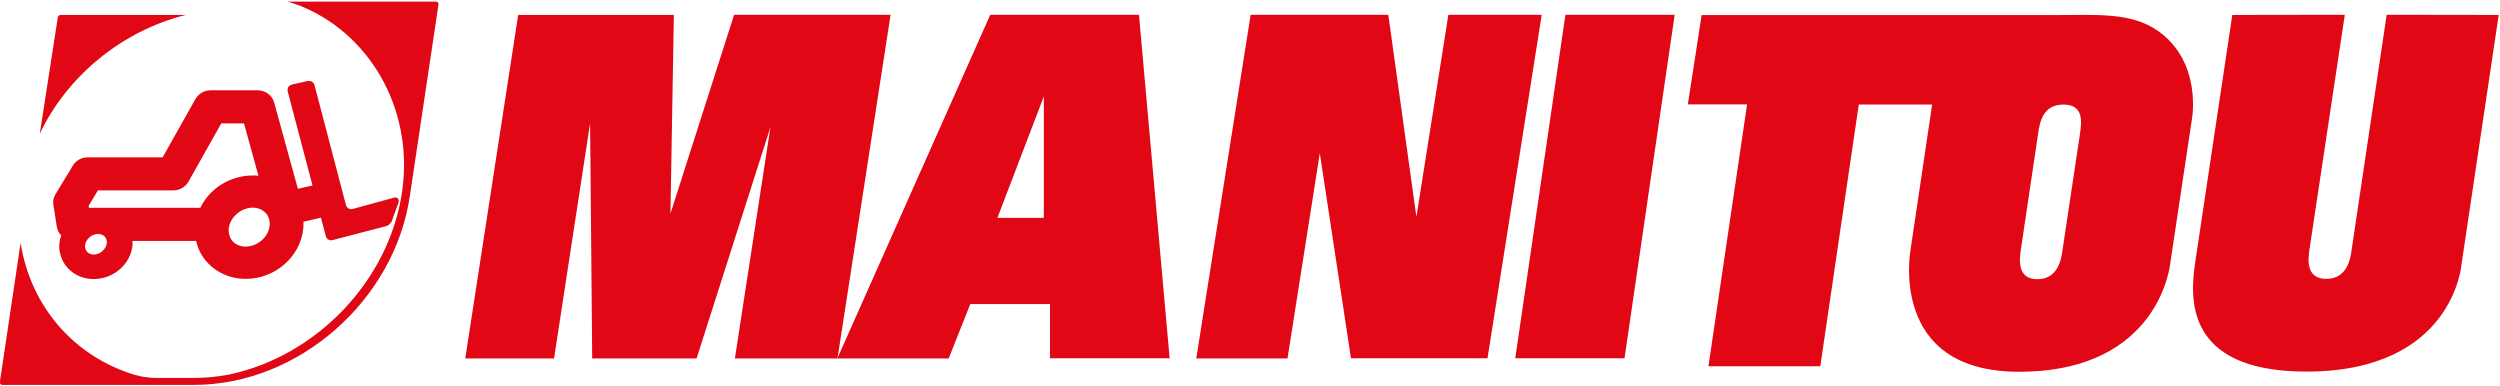
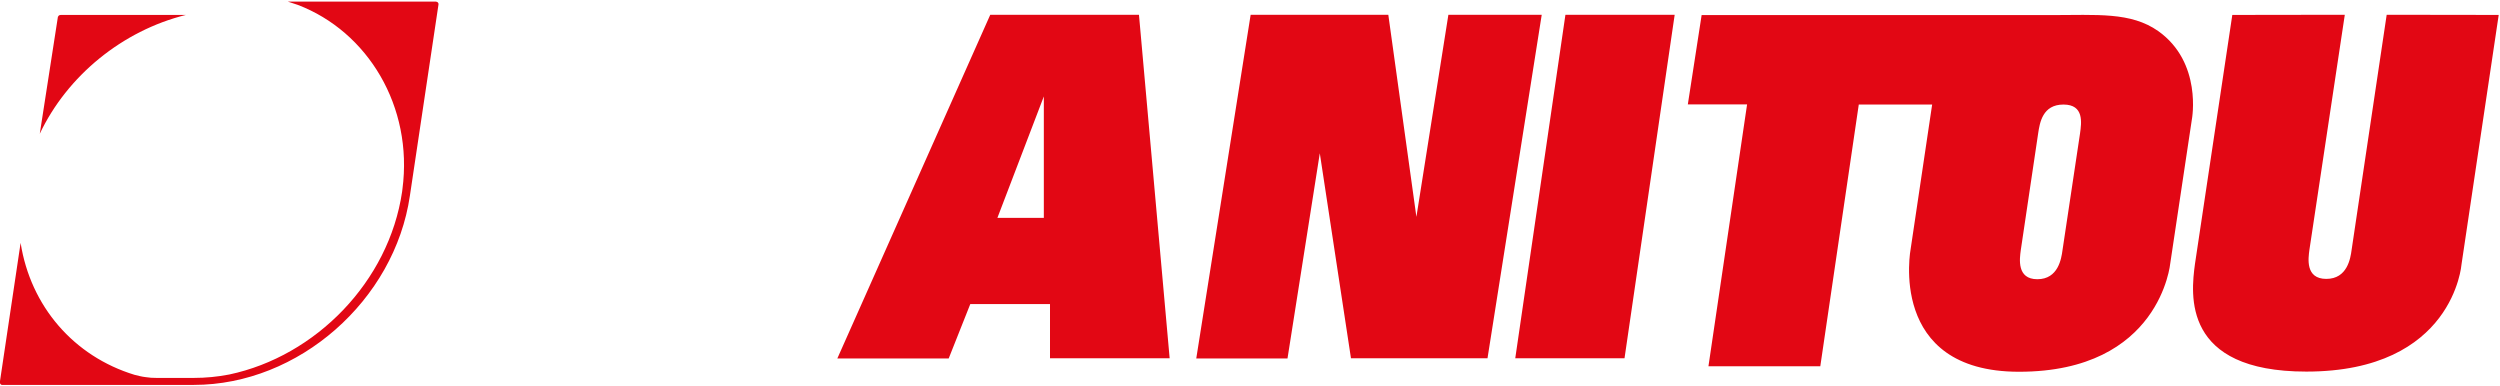
<svg xmlns="http://www.w3.org/2000/svg" version="1.2" viewBox="0 0 1540 238" width="1540" height="238">
  <title>logo-manitou (1)-svg</title>
  <style>
		.s0 { fill: #e20714 } 
	</style>
  <g id="Layer">
-     <path id="Layer" fill-rule="evenodd" class="s0" d="m242.9 121.7l-25.6 7q-0.6 0.2-1.3 0.1-0.7-0.1-1.3-0.4-0.6-0.4-1-0.9-0.4-0.5-0.6-1.2l-19.4-74q-0.2-0.6-0.6-1.1-0.4-0.6-1-0.9-0.6-0.3-1.3-0.4-0.6-0.1-1.3 0l-9.8 2.2q-0.6 0.2-1.2 0.6-0.5 0.3-0.9 0.9-0.3 0.6-0.4 1.2-0.1 0.7 0 1.4l15.3 58.1c-1 0.2-8 1.7-9 2l-14.6-53.1c-1.2-4.5-5.5-7.6-10.3-7.6h-28.7c-4 0-7.6 2.1-9.5 5.4 0 0-15.6 27.7-20.2 35.9h-46.1c-3.8 0-7.3 1.9-9.2 5.1l-10.7 17.6q-0.5 0.8-0.8 1.6-0.3 0.8-0.5 1.6-0.1 0.9-0.1 1.8-0.1 0.8 0.1 1.7l2.1 13.4c0.3 2.1 1.3 3.9 2.7 5.3q-0.8 2.3-1.1 4.7-0.2 2.1 0 4.3 0.3 2.1 1 4.1 0.7 2.1 1.8 3.9 1.1 1.8 2.6 3.4c4 4.2 9.6 6.5 15.7 6.5 12.2 0 22.7-9.1 23.9-20.7q0.1-1.1 0-2.1 0.1-0.4 0-0.7h39.2c1.1 5.1 3.6 9.8 7.3 13.7 5.9 6.2 14.2 9.7 23.2 9.7 18.2 0 33.7-13.6 35.5-30.9q0.2-2.2 0.1-4.3l10.8-2.5 3 11.4q0.2 0.7 0.6 1.2 0.4 0.5 1 0.9 0.6 0.3 1.3 0.4 0.6 0.1 1.3-0.1l33-8.6c1.8-0.5 3.6-2.5 3.9-4.4l3.8-10.4c0.3-2-0.9-3.2-2.7-2.8zm-76.8 17.3c-0.7 7-7.5 12.9-14.8 12.9-3.1 0-5.9-1.1-7.8-3.1-2-2.1-2.8-4.9-2.6-7.9 0.7-7 7.5-13 14.8-13 3.1 0 5.9 1.2 7.9 3.2 1.9 2 2.8 4.8 2.5 7.9zm-42.7-11h-68.6c-0.1-0.6-0.2-0.8-0.2-1.2l5.7-9.5h46.3c4 0 7.6-2.1 9.5-5.4 0 0 15.6-27.8 20.2-35.9h14l8.9 32.3q-0.5-0.1-0.9-0.1-0.4 0-0.9-0.1-0.4 0-0.8 0-0.5 0-0.9 0c-14.1 0-26.6 8.1-32.3 19.9zm-57.6 21.7c-0.4 3.8-4.1 7.1-8.1 7.1-2.1 0-3.3-0.9-4-1.6q-0.4-0.4-0.6-0.9-0.3-0.5-0.5-1-0.1-0.5-0.2-1 0-0.6 0-1.1c0.4-3.9 4.1-7.1 8.1-7.1 2 0 3.3 0.9 4 1.6 0.9 1 1.4 2.4 1.3 4zm220.8 71.1h54.7l22.2-144.9 1.3 144.9h64.3l45.5-142.5-21.9 142.5h63.2l32.7-211.7h-96.4l-39.2 122.5 2.1-122.4h-95.9z" />
    <path id="Layer" fill-rule="evenodd" class="s0" d="m646.8 220.7v-33.4h-49.1l-13.3 33.5h-68.6l94.2-211.7h91.6l18.9 211.6zm-3.8-161.3l-28.6 74.8h28.6c0 0 0-74.8 0-74.8zm127.4-50.3h84.8l17.3 124.5 19.7-124.5h57.5l-33.4 211.6h-84.1l-19.2-126.3-19.9 126.4h-56.2zm193.9 0h67.3l-30.9 211.6h-67.3zm574.9 0.1l-22.9 153.6c0-0.1-4.8 66.1-95.6 66.1-76.7 0-71.1-47.6-68.6-66.3l23-153.4 69.3-0.1-21.8 144.8c-0.7 5.2-2.6 17.9 10.4 17.9 13 0 14.9-12.7 15.6-17.9l21.6-144.8zm-189 64.3l-13.3 88.6c0 0-6.1 66.9-93.2 66.9-81.4 0-66.7-75.9-66.7-75.9l13.2-88.7h-45.2l-23.7 161.2h-68.9l23.8-161.3h-36.5l8.5-55h214.8c29 0 49.5-2 66.4 9.8 27.4 19.4 20.8 54.4 20.8 54.4zm-68.9 8.7c0.9-6.6 2.6-17.8-10.2-17.8-12.9 0-14.6 11.2-15.6 17.8l-10.7 71.9c-0.7 5.2-2.6 17.9 10.2 17.9 12.9 0 14.8-12.7 15.5-17.9 0 0 10.8-71.9 10.8-71.9zm-1268.6 67.4c6.1 39.1 32.8 69.9 70.2 81.3q1.7 0.5 3.3 0.8 1.7 0.4 3.4 0.6 1.7 0.2 3.4 0.4 1.7 0.1 3.4 0.1h23c7.3 0 14.6-0.7 21.8-2.1 53.4-11.3 98.4-57.3 106.5-112.6q0.1-0.8 0.2-1.6c6.7-50.9-21.4-97.1-64.5-113.5-2.1-0.7-4.1-1.4-6.1-2h91.3q0.2 0 0.3 0.1 0.1 0 0.3 0.1 0.1 0 0.2 0.1 0.2 0.1 0.3 0.2v-0.1q0 0.1 0 0.1 0.1 0 0.1 0.1 0.1 0.1 0.1 0.3 0.1 0.1 0.2 0.2 0 0.2 0 0.3 0 0.2 0 0.4l-17.6 117.7c-9.4 64.6-68.6 116.6-133.1 116.6h-118q-0.2 0-0.3 0-0.2-0.1-0.3-0.1-0.2-0.1-0.3-0.2-0.1-0.1-0.2-0.2-0.1-0.1-0.2-0.3-0.1-0.1-0.1-0.3-0.1-0.1-0.1-0.3 0-0.2 0-0.3zm11.8-67.2l11.1-71.6q0-0.4 0.2-0.6 0.2-0.3 0.4-0.6 0.3-0.2 0.6-0.3 0.3-0.1 0.7-0.1h77c-39.1 9.7-73.1 37.5-90 73.2z" />
  </g>
</svg>